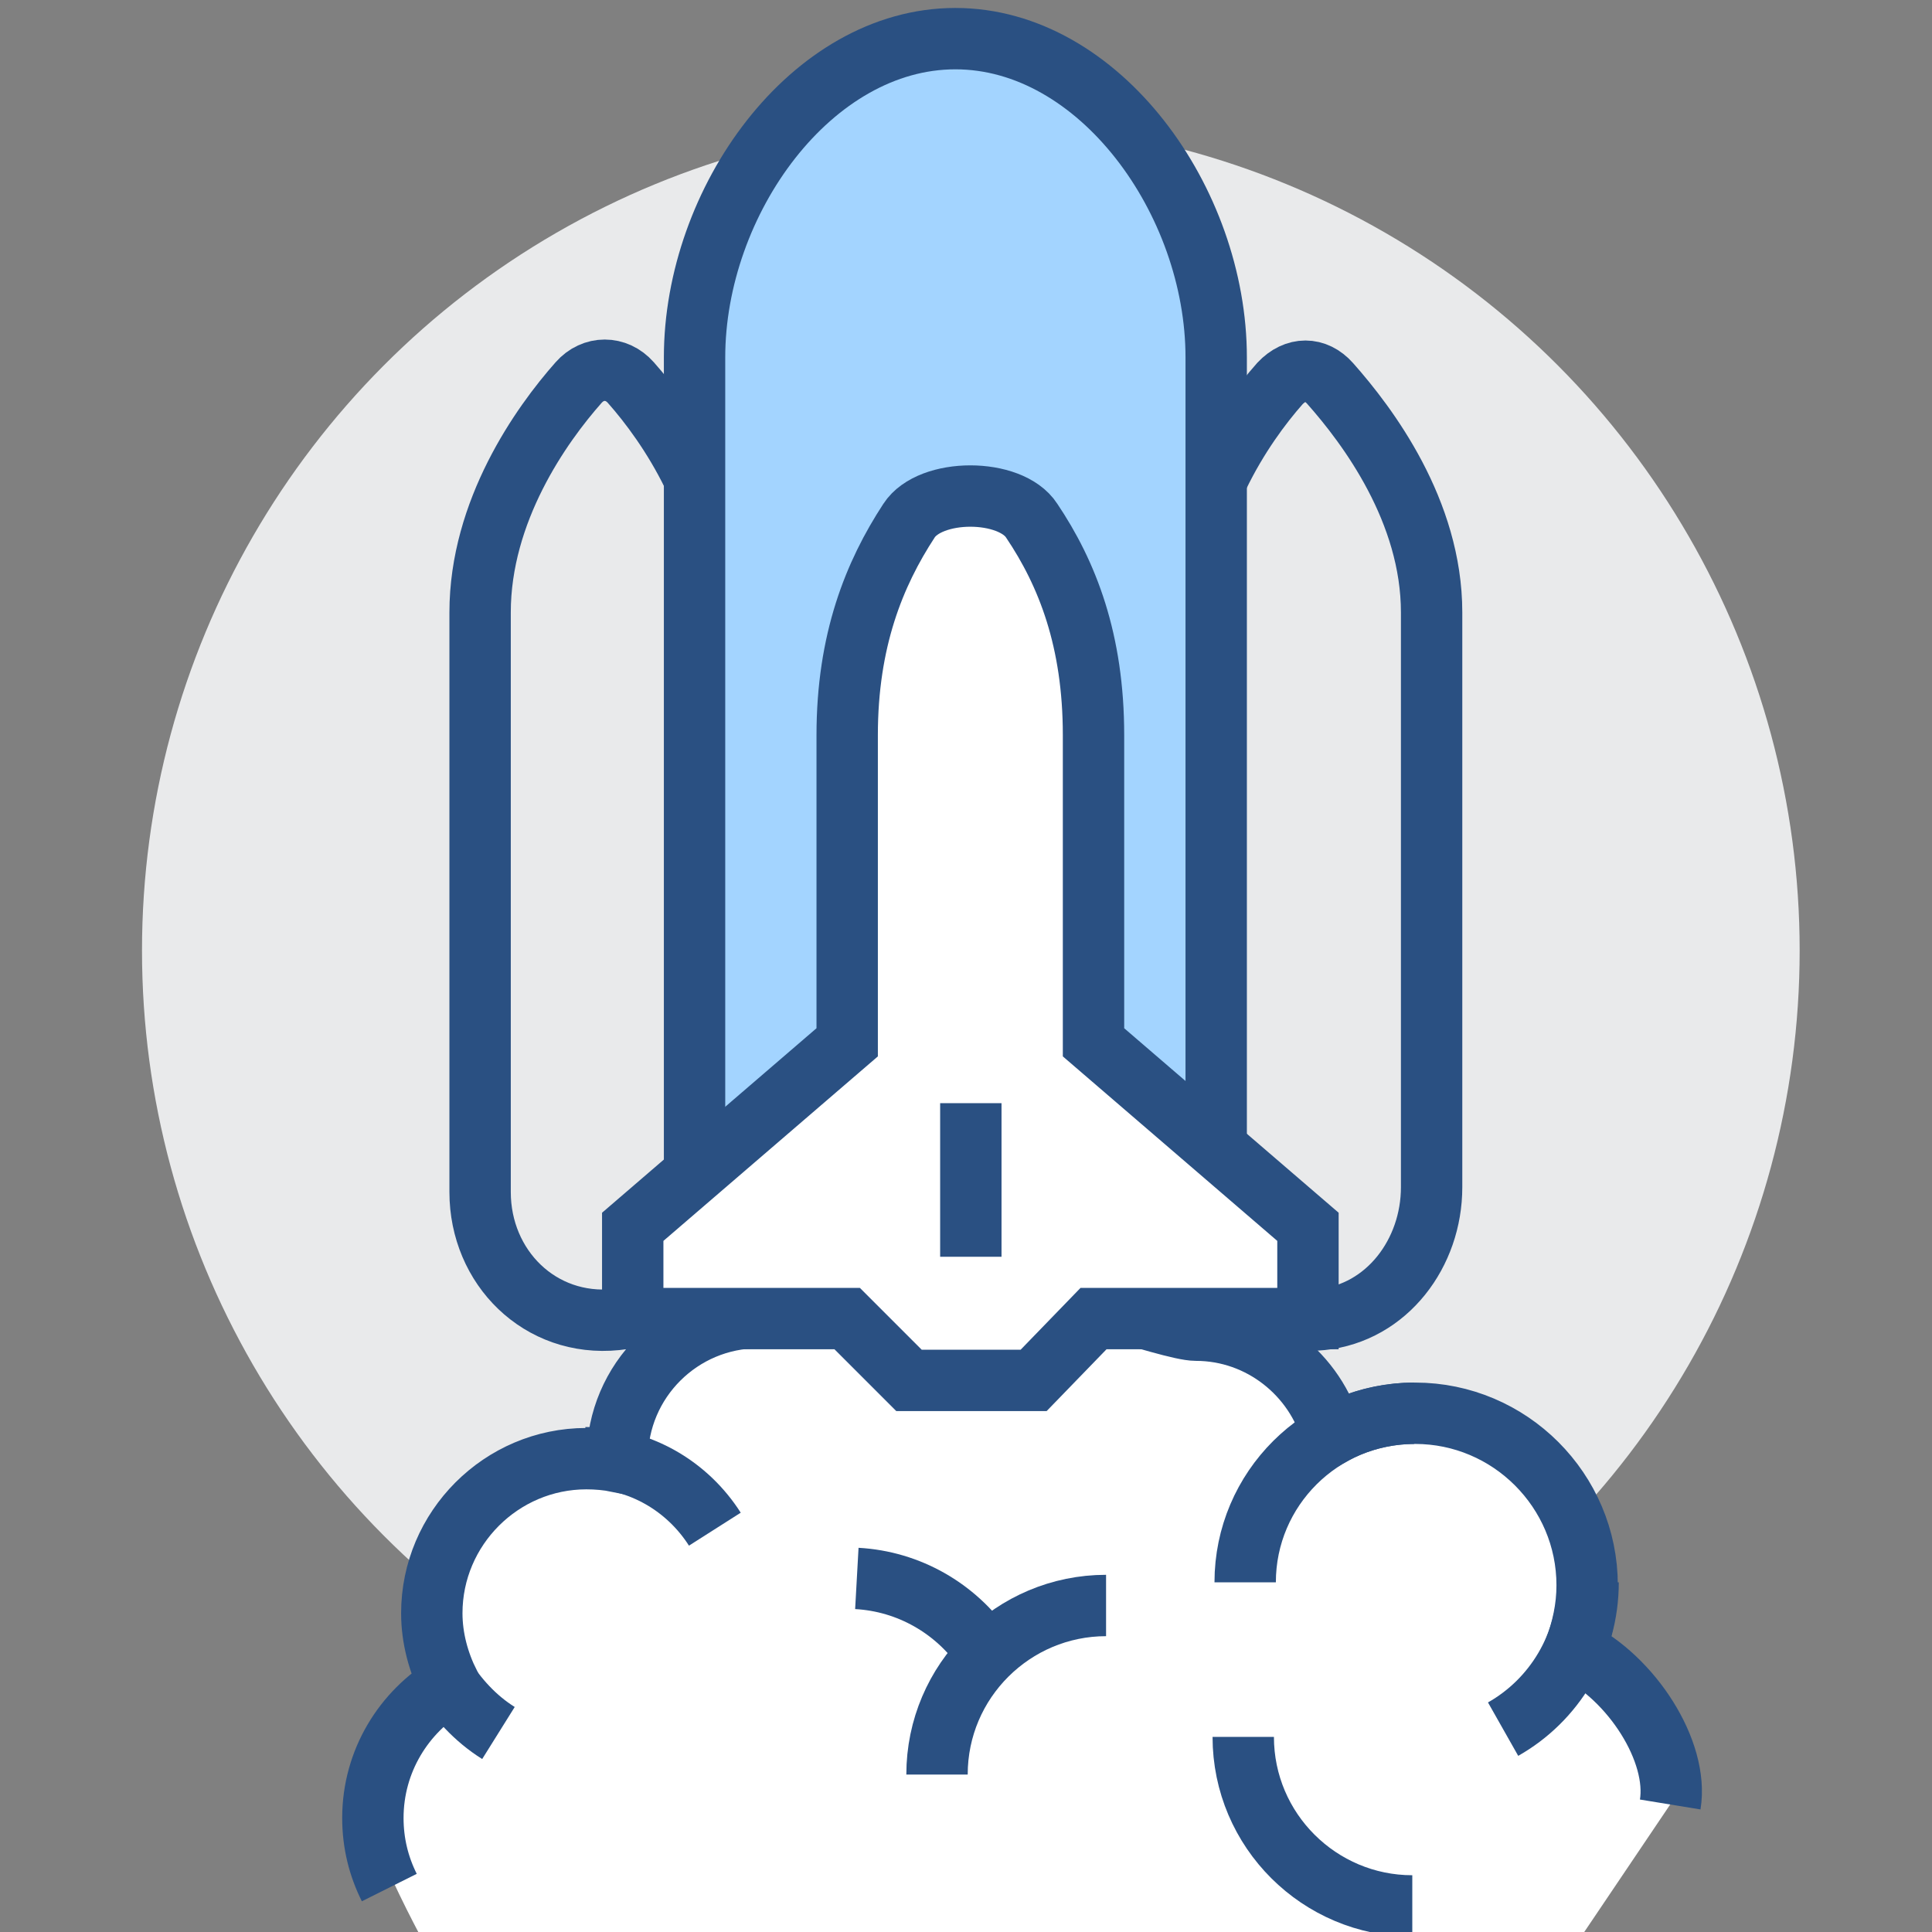
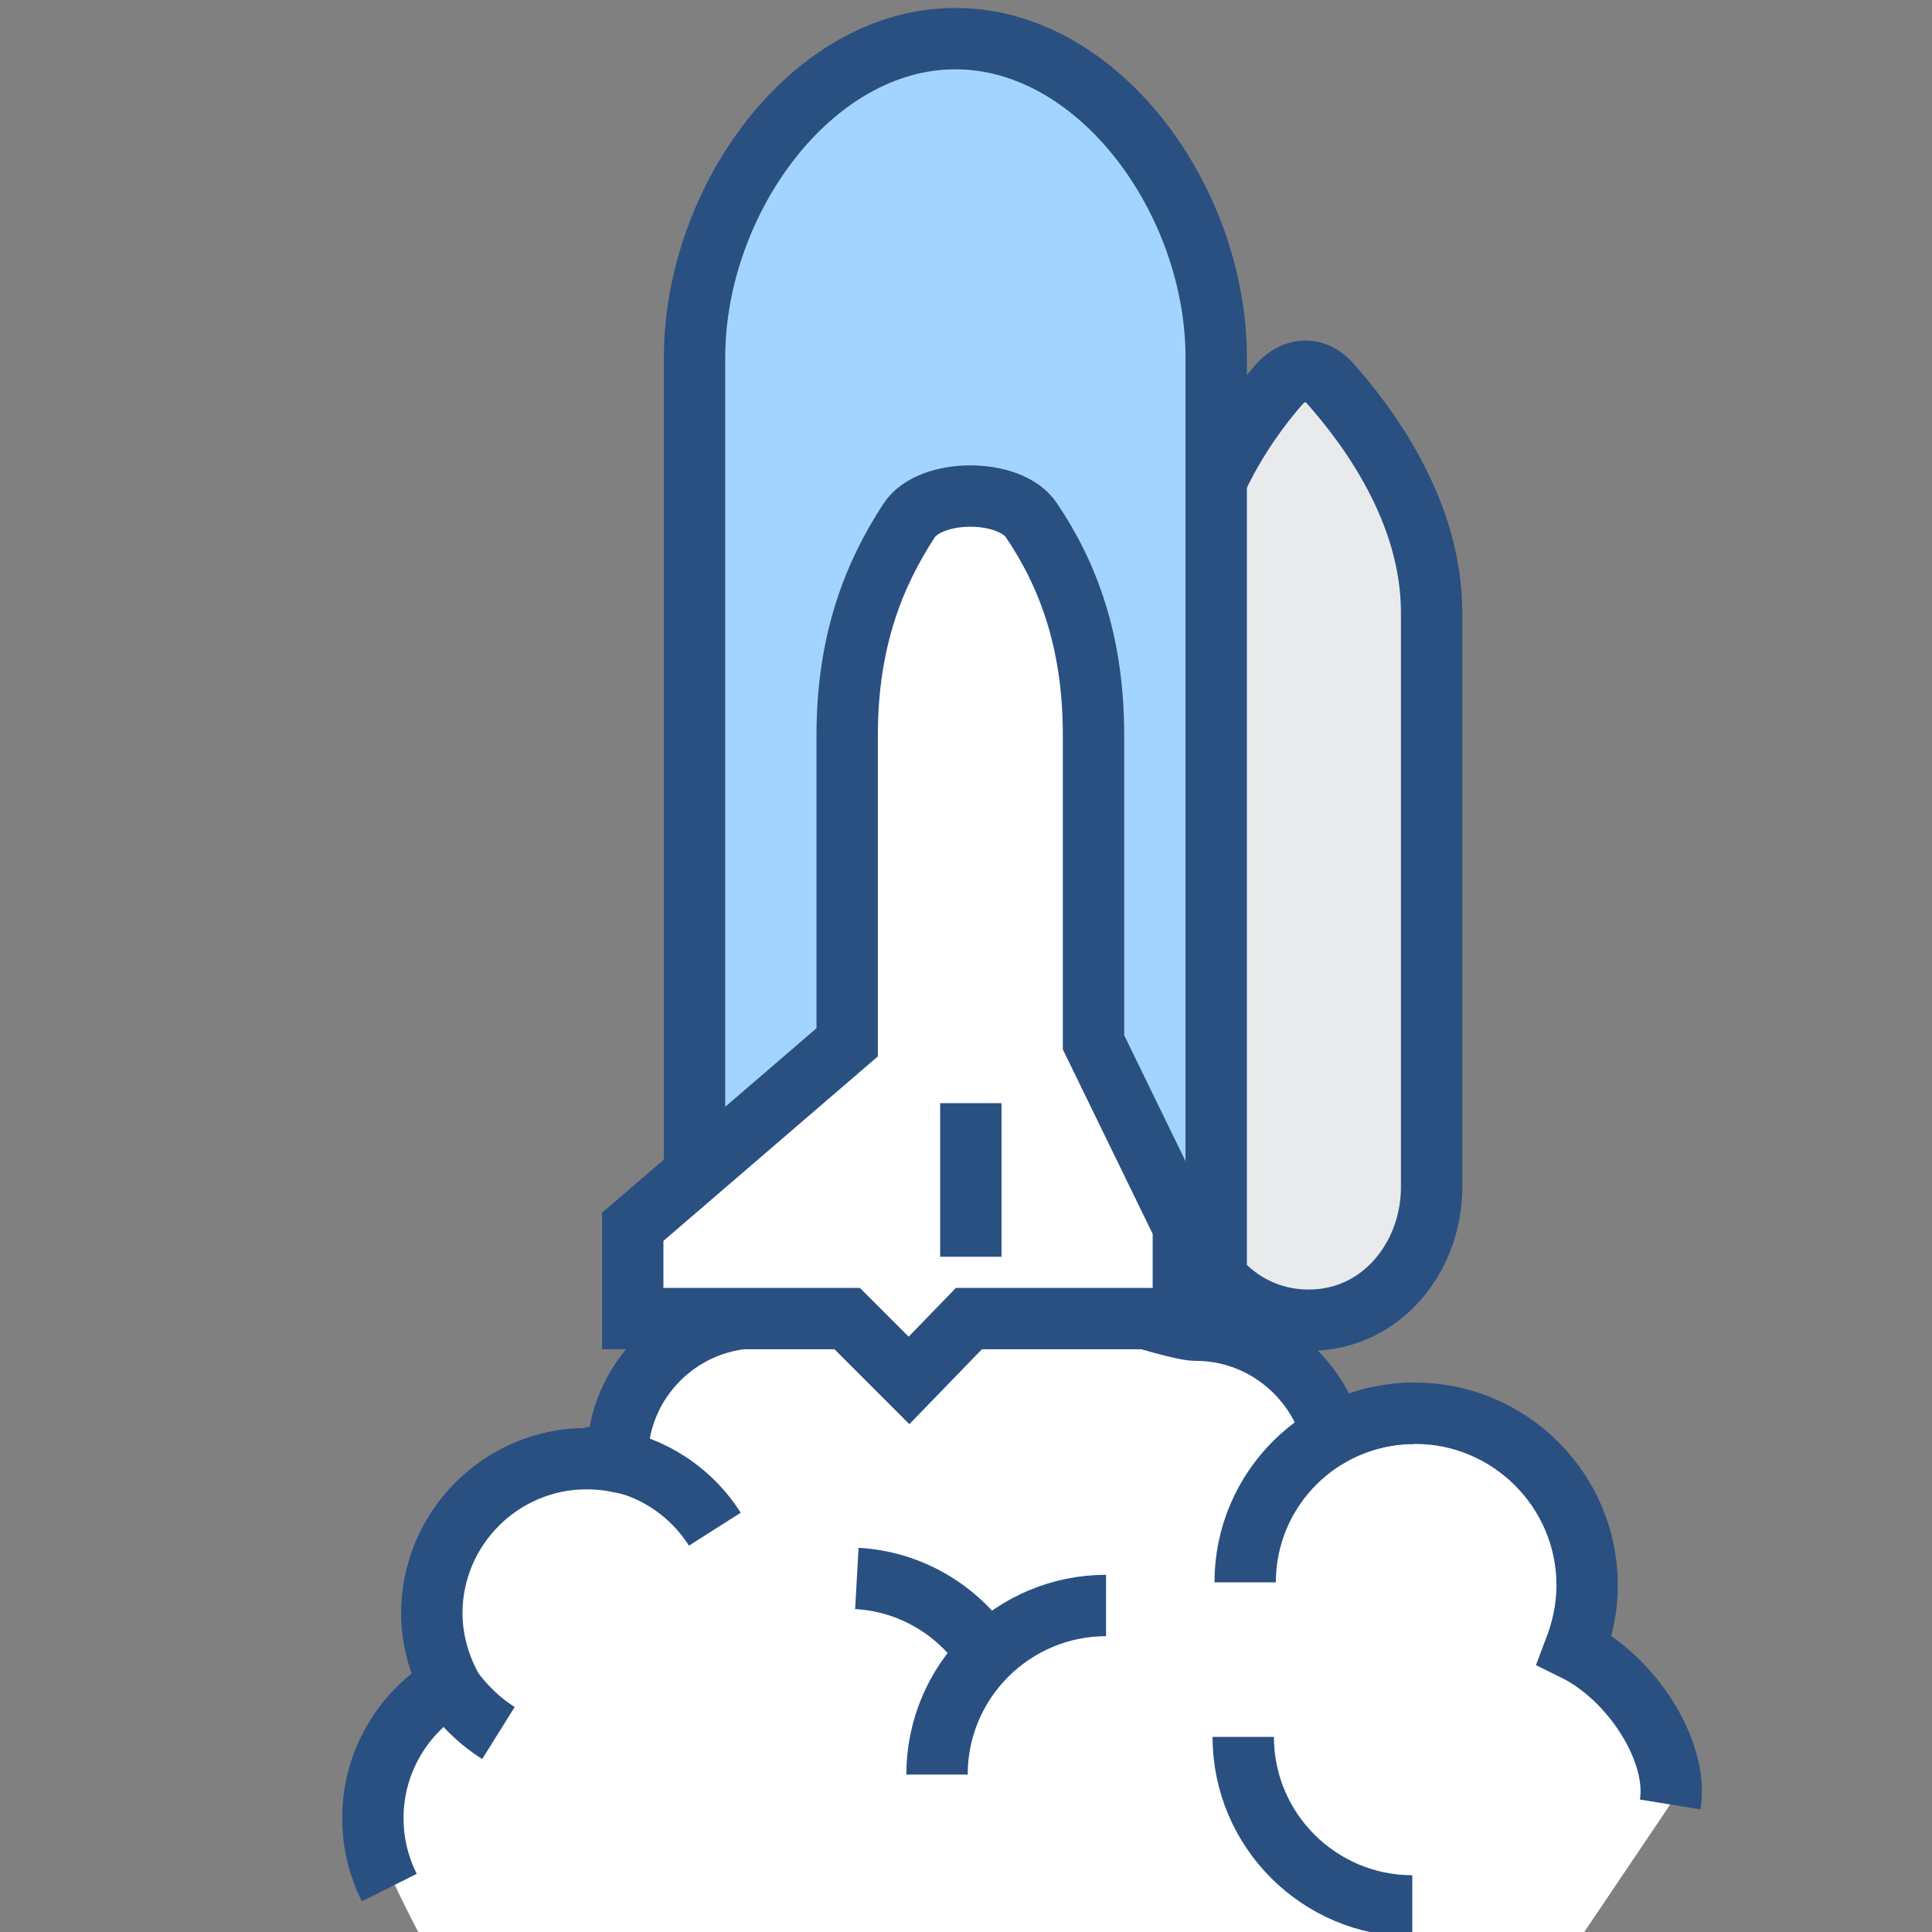
<svg xmlns="http://www.w3.org/2000/svg" version="1.1" id="圖層_1" x="0px" y="0px" viewBox="0 0 200 200" style="enable-background:new 0 0 200 200;" xml:space="preserve">
  <rect x="0" y="0" width="200" height="200" fill="#808080" stroke="none" />
  <style type="text/css">
	.st0{fill:#E9EAEB;}
	.st1{fill:#FFFFFF;}
	.st2{fill:none;stroke:#2A5082;stroke-width:6.353;stroke-miterlimit:10;}
	.st3{fill:#E9EAEB;stroke:#2A5082;stroke-width:6.353;stroke-miterlimit:10;}
	.st4{fill:#A3D4FF;stroke:#2A5082;stroke-width:6.353;stroke-miterlimit:10;}
	.st5{fill:#FFFFFF;stroke:#2A5082;stroke-width:6.353;stroke-miterlimit:10;}
</style>
  <g>
-     <circle class="st0" cx="100.5" cy="98.4" r="85.8" />
    <g>
      <path class="st1" d="M163,170.8c0.8-2.1,1.3-4.3,1.3-6.7c0-9.8-8-17.8-17.8-17.8c-3.1,0-6,0.8-8.6,2.2c-1.7-6.2-8.4-12-15.2-12    c-2.8,0-41.3-0.1-44.3-0.1c-8.1,0-14.6,6.6-14.6,14.6c0,0.1,0,0.2,0,0.3c-1-0.2-2.1-0.3-3.2-0.3c-8.8,0-16,7.2-16,16    c0,2.6,0.6,5.1,1.8,7.3l0,0.1c-4.7,2.8-7.9,7.9-7.9,13.8c0,2.6,3.7,9.7,4.8,11.8h120.7l8.9-13.2    C173.8,181.3,168.9,173.7,163,170.8z" />
      <path class="st2" d="M40.3,195.4c-1.1-2.2-1.7-4.6-1.7-7.2c0-5.9,3.2-11,7.9-13.8l0-0.1c-1.1-2.2-1.8-4.7-1.8-7.3    c0-8.8,7.2-16,16-16c1.1,0,2.2,0.1,3.2,0.3c0-0.1,0-0.2,0-0.3c0-8.1,6.6-14.6,14.6-14.6c3,0,16.7-4,22.4-4    c6.2,0,20.1,5.3,22.9,5.3c6.7,0,12.4,4.6,14.1,10.8c2.5-1.4,5.5-2.2,8.6-2.2c9.8,0,17.8,8,17.8,17.8c0,2.4-0.5,4.6-1.3,6.7    c5.9,2.9,10.8,10.5,9.9,16" />
      <path class="st2" d="M128.9,163.8c0-9.7,7.9-17.5,17.5-17.5" />
-       <path class="st2" d="M164.4,163.8c0,6.5-3.5,12.2-8.8,15.2" />
      <path class="st2" d="M51.6,179.4c-2.4-1.5-4.3-3.6-5.8-6" />
      <path class="st2" d="M97,183.7c0-9.7,7.9-17.5,17.5-17.5" />
      <path class="st2" d="M128.7,179.8c0,9.7,7.9,17.5,17.5,17.5" />
      <path class="st2" d="M101.9,170.8c-3-4.3-7.8-7.1-13.2-7.4" />
      <path class="st2" d="M74,158.3c-2.8-4.4-7.7-7.4-13.4-7.4" />
    </g>
    <path class="st3" d="M136.8,136.6c6.8-0.7,11.4-6.9,11.4-13.7V63.4c0-10.5-6.6-19.3-10.5-23.7c-1.5-1.7-3.6-1.7-5.2,0   c-3.9,4.4-9.8,13.2-9.8,23.7v60C122.8,131.2,129,137.4,136.8,136.6z" />
-     <path class="st3" d="M63.8,136.6c6.8-0.7,11.4-6.9,11.4-13.7V63.4c0-10.6-6-19.4-9.9-23.8c-1.5-1.7-3.9-1.7-5.4,0   C56,44,49.7,52.9,49.7,63.4v60C49.7,131.2,55.9,137.4,63.8,136.6z" />
    <path class="st4" d="M98.9,4c-14.9,0-27,16.8-27,33v93.2h54V37C125.9,20.8,113.8,4,98.9,4z" />
-     <path class="st5" d="M113.2,107.9V76.1c0-9.8-2.7-16.7-6.4-22.2c-2.2-3.4-10.5-3.4-12.7,0c-3.6,5.5-6.4,12.4-6.4,22.2v31.8   l-22.2,19.1v9.5h22.2l6.4,6.4l12.9,0l6.2-6.4h22.2v-9.5L113.2,107.9z" />
+     <path class="st5" d="M113.2,107.9V76.1c0-9.8-2.7-16.7-6.4-22.2c-2.2-3.4-10.5-3.4-12.7,0c-3.6,5.5-6.4,12.4-6.4,22.2v31.8   l-22.2,19.1v9.5h22.2l6.4,6.4l6.2-6.4h22.2v-9.5L113.2,107.9z" />
    <line class="st2" x1="100.5" y1="114.2" x2="100.5" y2="130.1" />
  </g>
</svg>